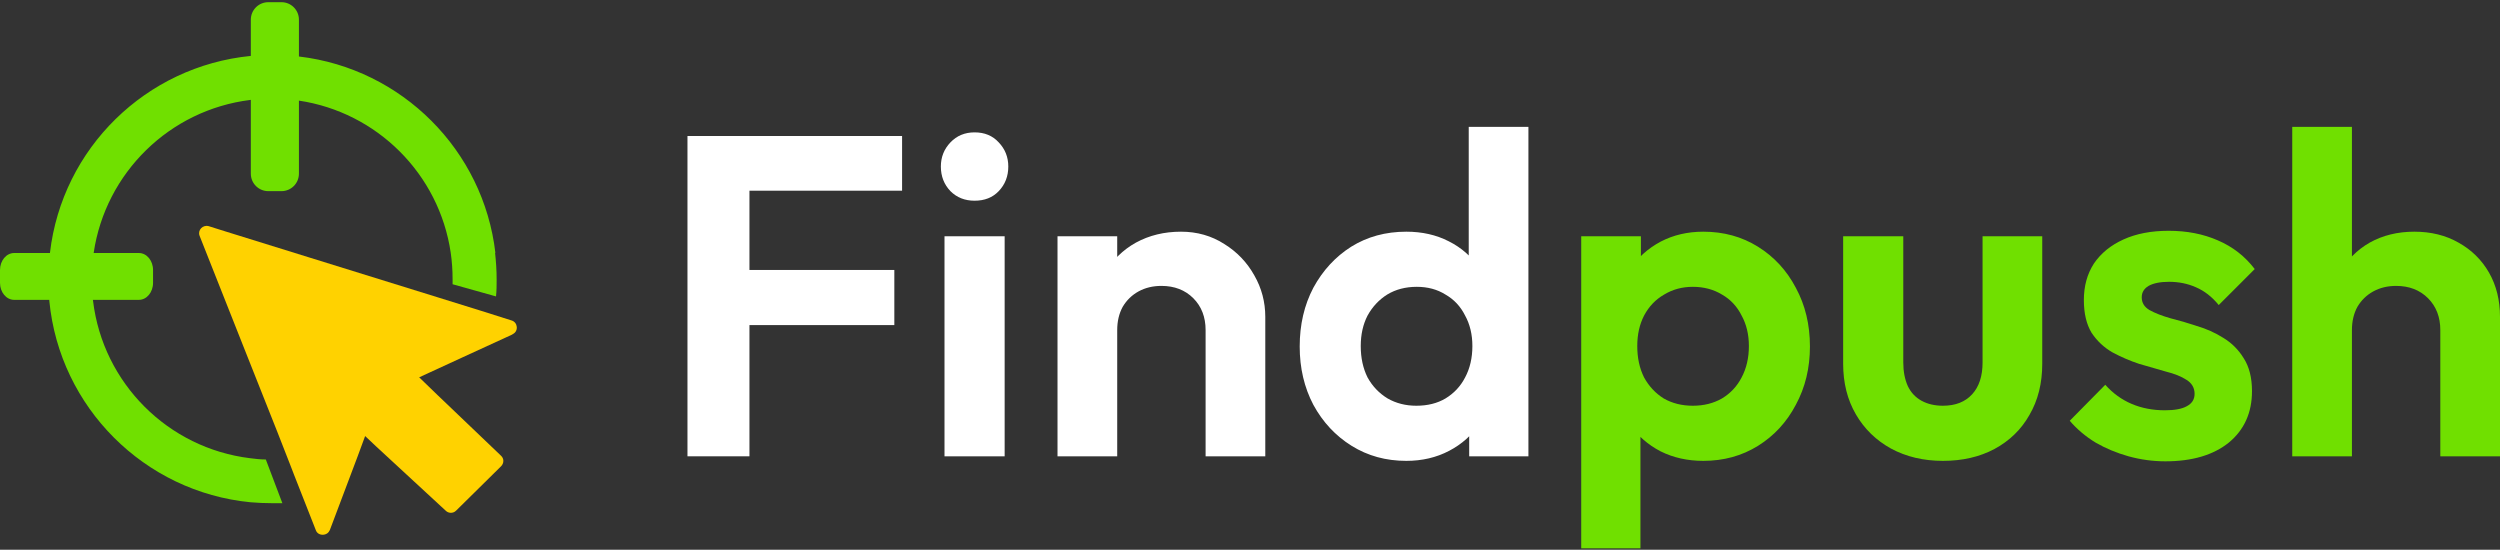
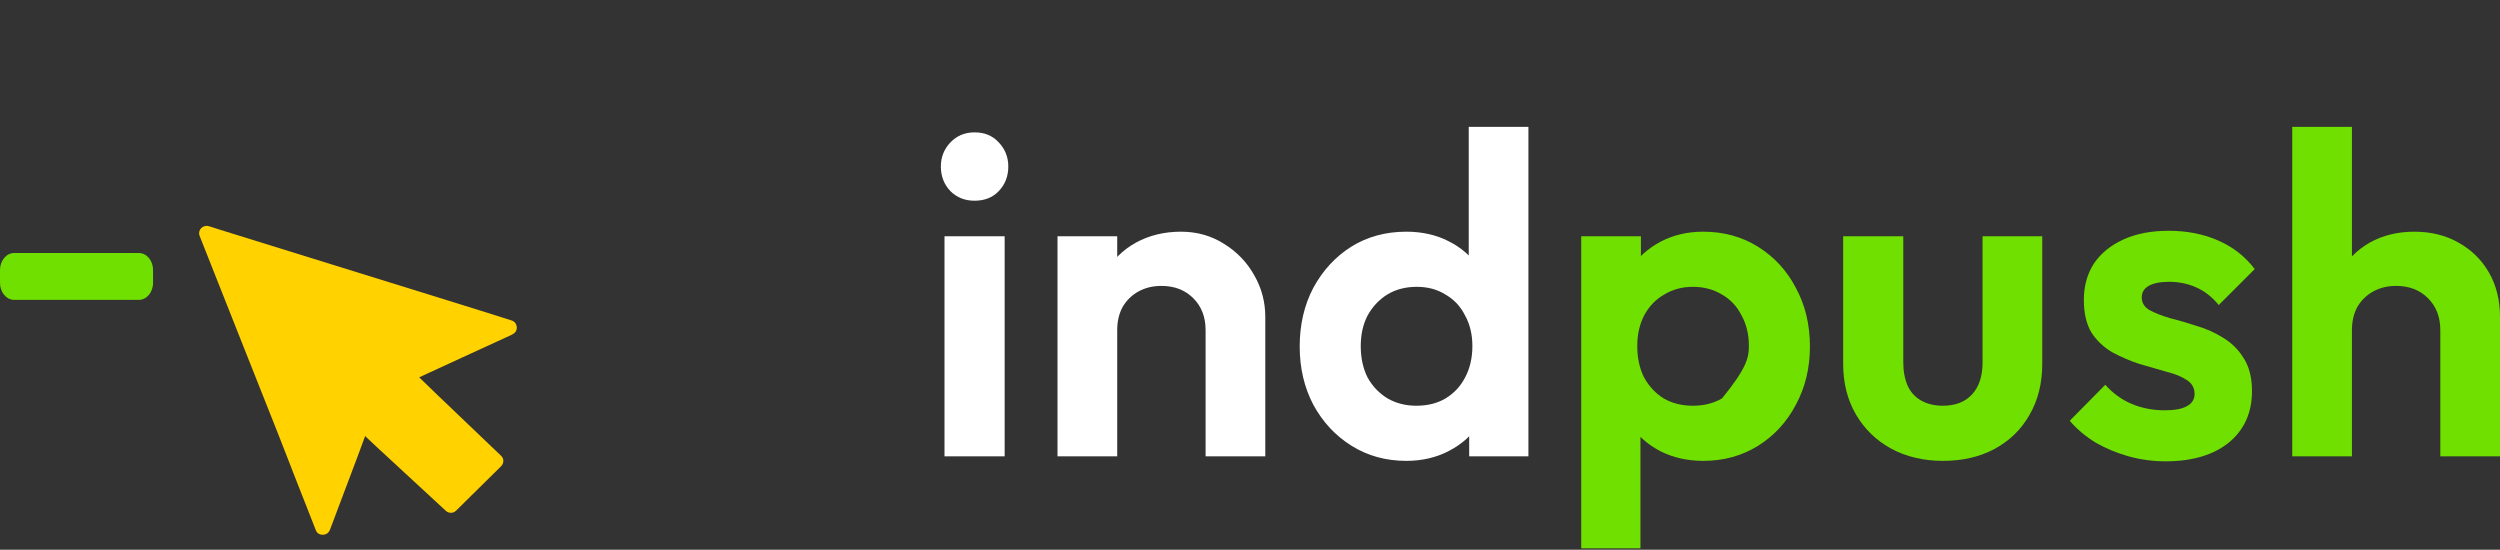
<svg xmlns="http://www.w3.org/2000/svg" width="191" height="42" viewBox="0 0 191 42" fill="none">
  <rect x="0" y="0" width="191" height="42" fill="#333333" stroke="none" />
-   <path fill-rule="evenodd" clip-rule="evenodd" d="M37.848 19.329C36.941 11.478 30.712 5.25 22.861 4.319C22.193 4.248 21.525 4.2 20.833 4.2C20.141 4.2 19.711 4.224 19.162 4.272C11.144 5.059 4.749 11.335 3.818 19.306C3.746 19.974 3.699 20.642 3.699 21.334C3.699 22.026 3.723 22.456 3.77 23.005C4.558 31.118 11.025 37.585 19.139 38.373C19.687 38.42 20.26 38.444 20.809 38.444C21.358 38.444 21.191 38.444 21.358 38.444C21.429 38.444 21.501 38.444 21.573 38.444L20.308 35.103C20.308 35.103 20.284 35.103 20.26 35.103C19.878 35.103 19.497 35.056 19.115 35.008C12.838 34.244 7.875 29.281 7.111 23.005C7.04 22.456 7.016 21.883 7.016 21.334C7.016 20.785 7.064 19.974 7.159 19.306C8.066 13.197 12.958 8.4 19.115 7.636C19.663 7.565 20.212 7.541 20.785 7.541C21.358 7.541 22.145 7.589 22.814 7.684C28.803 8.567 33.552 13.292 34.435 19.306C34.531 19.974 34.578 20.642 34.578 21.334C34.578 22.026 34.578 21.596 34.578 21.716L37.895 22.646C37.943 22.217 37.943 21.788 37.943 21.334C37.943 20.642 37.895 19.974 37.824 19.306L37.848 19.329Z" fill="#70E000" />
-   <path d="M19.163 1.503C19.163 0.764 19.759 0.167 20.499 0.167H21.501C22.241 0.167 22.838 0.764 22.838 1.503V13.268C22.838 14.008 22.241 14.604 21.501 14.604H20.499C19.759 14.604 19.163 14.008 19.163 13.268V1.503Z" fill="#70E000" />
  <path d="M1.082 22.909C0.483 22.909 0 22.328 0 21.608V20.631C0 19.911 0.483 19.33 1.082 19.33H10.611C11.21 19.33 11.693 19.911 11.693 20.631V21.608C11.693 22.328 11.21 22.909 10.611 22.909H1.082Z" fill="#70E000" />
  <path fill-rule="evenodd" clip-rule="evenodd" d="M39.136 25.558L35.342 27.3L32.025 28.827L33.433 30.188L38.277 34.817C38.516 35.032 38.516 35.39 38.277 35.628L34.841 39.017C34.626 39.232 34.268 39.232 34.053 39.017L28.756 34.125L27.896 33.314L27.324 34.865L25.2 40.497C25.105 40.711 24.914 40.855 24.651 40.855C24.389 40.855 24.198 40.711 24.126 40.497L22.456 36.249L22.217 35.628L21.191 33.003L18.614 26.512L15.249 18.017C15.082 17.587 15.487 17.158 15.941 17.277L17.23 17.683L23.529 19.64L33.528 22.742L36.75 23.744L39.089 24.484C39.566 24.627 39.637 25.319 39.16 25.534L39.136 25.558Z" fill="#FFD200" />
  <path d="M186.44 34.862V25.22C186.44 24.222 186.126 23.41 185.5 22.783C184.873 22.157 184.061 21.843 183.063 21.843C182.413 21.843 181.833 21.983 181.323 22.261C180.812 22.54 180.406 22.934 180.104 23.445C179.826 23.955 179.687 24.547 179.687 25.22L177.911 24.315C177.911 22.992 178.19 21.843 178.747 20.869C179.304 19.871 180.07 19.094 181.044 18.537C182.042 17.98 183.179 17.701 184.456 17.701C185.732 17.701 186.857 17.98 187.832 18.537C188.83 19.094 189.607 19.859 190.164 20.834C190.721 21.809 191 22.934 191 24.211V34.862H186.44ZM175.127 34.862V9.695H179.687V34.862H175.127Z" fill="#70E000" />
  <path d="M165.438 35.245C164.487 35.245 163.547 35.117 162.619 34.862C161.714 34.607 160.878 34.259 160.112 33.818C159.347 33.354 158.685 32.797 158.128 32.147L160.843 29.397C161.423 30.047 162.096 30.534 162.862 30.859C163.628 31.184 164.475 31.346 165.403 31.346C166.146 31.346 166.703 31.242 167.074 31.033C167.469 30.824 167.666 30.511 167.666 30.093C167.666 29.629 167.457 29.27 167.039 29.014C166.645 28.759 166.123 28.55 165.473 28.388C164.823 28.202 164.139 28.005 163.419 27.796C162.723 27.564 162.05 27.274 161.4 26.926C160.75 26.554 160.217 26.055 159.799 25.429C159.405 24.779 159.207 23.944 159.207 22.923C159.207 21.855 159.463 20.927 159.973 20.138C160.507 19.349 161.261 18.734 162.236 18.293C163.21 17.852 164.359 17.632 165.682 17.632C167.074 17.632 168.327 17.875 169.441 18.363C170.578 18.85 171.518 19.581 172.261 20.556L169.511 23.305C169 22.679 168.42 22.226 167.77 21.948C167.144 21.669 166.459 21.53 165.717 21.53C165.044 21.53 164.522 21.635 164.15 21.843C163.802 22.052 163.628 22.343 163.628 22.714C163.628 23.131 163.825 23.456 164.22 23.688C164.638 23.921 165.171 24.129 165.821 24.315C166.471 24.477 167.144 24.675 167.84 24.907C168.559 25.116 169.232 25.417 169.859 25.812C170.509 26.206 171.031 26.728 171.425 27.378C171.843 28.028 172.052 28.863 172.052 29.884C172.052 31.532 171.46 32.843 170.277 33.818C169.093 34.769 167.48 35.245 165.438 35.245Z" fill="#70E000" />
  <path d="M148.44 35.21C146.955 35.21 145.632 34.897 144.472 34.27C143.335 33.644 142.441 32.774 141.791 31.66C141.142 30.546 140.817 29.258 140.817 27.796V18.049H145.411V27.692C145.411 28.388 145.528 28.991 145.76 29.502C145.992 29.989 146.34 30.36 146.804 30.616C147.268 30.871 147.813 30.998 148.44 30.998C149.391 30.998 150.134 30.708 150.668 30.128C151.201 29.548 151.468 28.736 151.468 27.692V18.049H156.028V27.796C156.028 29.281 155.703 30.581 155.054 31.695C154.427 32.809 153.534 33.679 152.373 34.305C151.236 34.909 149.925 35.21 148.44 35.21Z" fill="#70E000" />
-   <path d="M130.134 35.21C128.927 35.21 127.837 34.967 126.862 34.479C125.887 33.969 125.11 33.284 124.53 32.426C123.95 31.567 123.636 30.581 123.59 29.467V23.514C123.636 22.4 123.95 21.414 124.53 20.555C125.133 19.674 125.911 18.977 126.862 18.467C127.837 17.956 128.927 17.701 130.134 17.701C131.689 17.701 133.081 18.084 134.311 18.85C135.541 19.616 136.504 20.66 137.2 21.983C137.92 23.305 138.279 24.802 138.279 26.473C138.279 28.121 137.92 29.606 137.2 30.929C136.504 32.252 135.541 33.296 134.311 34.062C133.081 34.827 131.689 35.21 130.134 35.21ZM120.805 41.894V18.049H125.365V22.47L124.599 26.543L125.33 30.616V41.894H120.805ZM129.333 30.998C130.169 30.998 130.912 30.813 131.561 30.441C132.211 30.047 132.71 29.513 133.058 28.84C133.429 28.144 133.615 27.343 133.615 26.438C133.615 25.556 133.429 24.779 133.058 24.106C132.71 23.41 132.211 22.876 131.561 22.505C130.912 22.11 130.169 21.913 129.333 21.913C128.521 21.913 127.79 22.11 127.14 22.505C126.491 22.876 125.98 23.41 125.609 24.106C125.261 24.779 125.087 25.556 125.087 26.438C125.087 27.343 125.261 28.144 125.609 28.84C125.98 29.513 126.479 30.047 127.106 30.441C127.755 30.813 128.498 30.998 129.333 30.998Z" fill="#70E000" />
+   <path d="M130.134 35.21C128.927 35.21 127.837 34.967 126.862 34.479C125.887 33.969 125.11 33.284 124.53 32.426C123.95 31.567 123.636 30.581 123.59 29.467V23.514C123.636 22.4 123.95 21.414 124.53 20.555C125.133 19.674 125.911 18.977 126.862 18.467C127.837 17.956 128.927 17.701 130.134 17.701C131.689 17.701 133.081 18.084 134.311 18.85C135.541 19.616 136.504 20.66 137.2 21.983C137.92 23.305 138.279 24.802 138.279 26.473C138.279 28.121 137.92 29.606 137.2 30.929C136.504 32.252 135.541 33.296 134.311 34.062C133.081 34.827 131.689 35.21 130.134 35.21ZM120.805 41.894V18.049H125.365V22.47L124.599 26.543L125.33 30.616V41.894H120.805ZM129.333 30.998C130.169 30.998 130.912 30.813 131.561 30.441C133.429 28.144 133.615 27.343 133.615 26.438C133.615 25.556 133.429 24.779 133.058 24.106C132.71 23.41 132.211 22.876 131.561 22.505C130.912 22.11 130.169 21.913 129.333 21.913C128.521 21.913 127.79 22.11 127.14 22.505C126.491 22.876 125.98 23.41 125.609 24.106C125.261 24.779 125.087 25.556 125.087 26.438C125.087 27.343 125.261 28.144 125.609 28.84C125.98 29.513 126.479 30.047 127.106 30.441C127.755 30.813 128.498 30.998 129.333 30.998Z" fill="#70E000" />
  <path d="M107.442 35.21C105.887 35.21 104.495 34.828 103.265 34.062C102.035 33.296 101.061 32.252 100.341 30.929C99.645 29.606 99.297 28.121 99.297 26.473C99.297 24.802 99.645 23.305 100.341 21.983C101.061 20.66 102.024 19.616 103.23 18.85C104.46 18.084 105.864 17.701 107.442 17.701C108.649 17.701 109.728 17.945 110.68 18.432C111.654 18.92 112.432 19.604 113.012 20.486C113.615 21.345 113.94 22.319 113.986 23.41V29.397C113.94 30.488 113.627 31.474 113.047 32.356C112.466 33.238 111.689 33.934 110.714 34.444C109.74 34.955 108.649 35.21 107.442 35.21ZM108.208 30.998C109.067 30.998 109.809 30.813 110.436 30.442C111.086 30.047 111.585 29.513 111.933 28.84C112.304 28.144 112.49 27.343 112.49 26.438C112.49 25.557 112.304 24.779 111.933 24.106C111.585 23.41 111.086 22.876 110.436 22.505C109.809 22.11 109.078 21.913 108.243 21.913C107.384 21.913 106.63 22.11 105.98 22.505C105.354 22.899 104.855 23.433 104.483 24.106C104.135 24.779 103.961 25.557 103.961 26.438C103.961 27.343 104.135 28.144 104.483 28.84C104.855 29.513 105.365 30.047 106.015 30.442C106.665 30.813 107.396 30.998 108.208 30.998ZM116.771 34.862H112.246V30.337L112.977 26.23L112.211 22.192V9.695H116.771V34.862Z" fill="white" />
  <path d="M92.108 34.862V25.22C92.108 24.222 91.794 23.41 91.168 22.783C90.541 22.157 89.729 21.843 88.731 21.843C88.081 21.843 87.501 21.983 86.99 22.261C86.48 22.54 86.074 22.934 85.772 23.445C85.494 23.955 85.355 24.547 85.355 25.22L83.579 24.315C83.579 22.992 83.858 21.843 84.415 20.869C84.995 19.871 85.784 19.093 86.782 18.537C87.803 17.98 88.951 17.701 90.228 17.701C91.458 17.701 92.56 18.015 93.535 18.641C94.509 19.244 95.275 20.045 95.832 21.043C96.389 22.017 96.668 23.073 96.668 24.21V34.862H92.108ZM80.794 34.862V18.049H85.355V34.862H80.794Z" fill="white" />
  <path d="M72.16 34.862V18.049H76.755V34.862H72.16ZM74.458 15.334C73.715 15.334 73.1 15.091 72.613 14.603C72.126 14.093 71.882 13.466 71.882 12.723C71.882 12.004 72.126 11.389 72.613 10.879C73.1 10.368 73.715 10.113 74.458 10.113C75.224 10.113 75.838 10.368 76.303 10.879C76.79 11.389 77.034 12.004 77.034 12.723C77.034 13.466 76.79 14.093 76.303 14.603C75.838 15.091 75.224 15.334 74.458 15.334Z" fill="white" />
-   <path d="M52.523 34.862V10.391H57.258V34.862H52.523ZM56.004 24.837V20.625H68.327V24.837H56.004ZM56.004 14.569V10.391H68.919V14.569H56.004Z" fill="white" />
</svg>